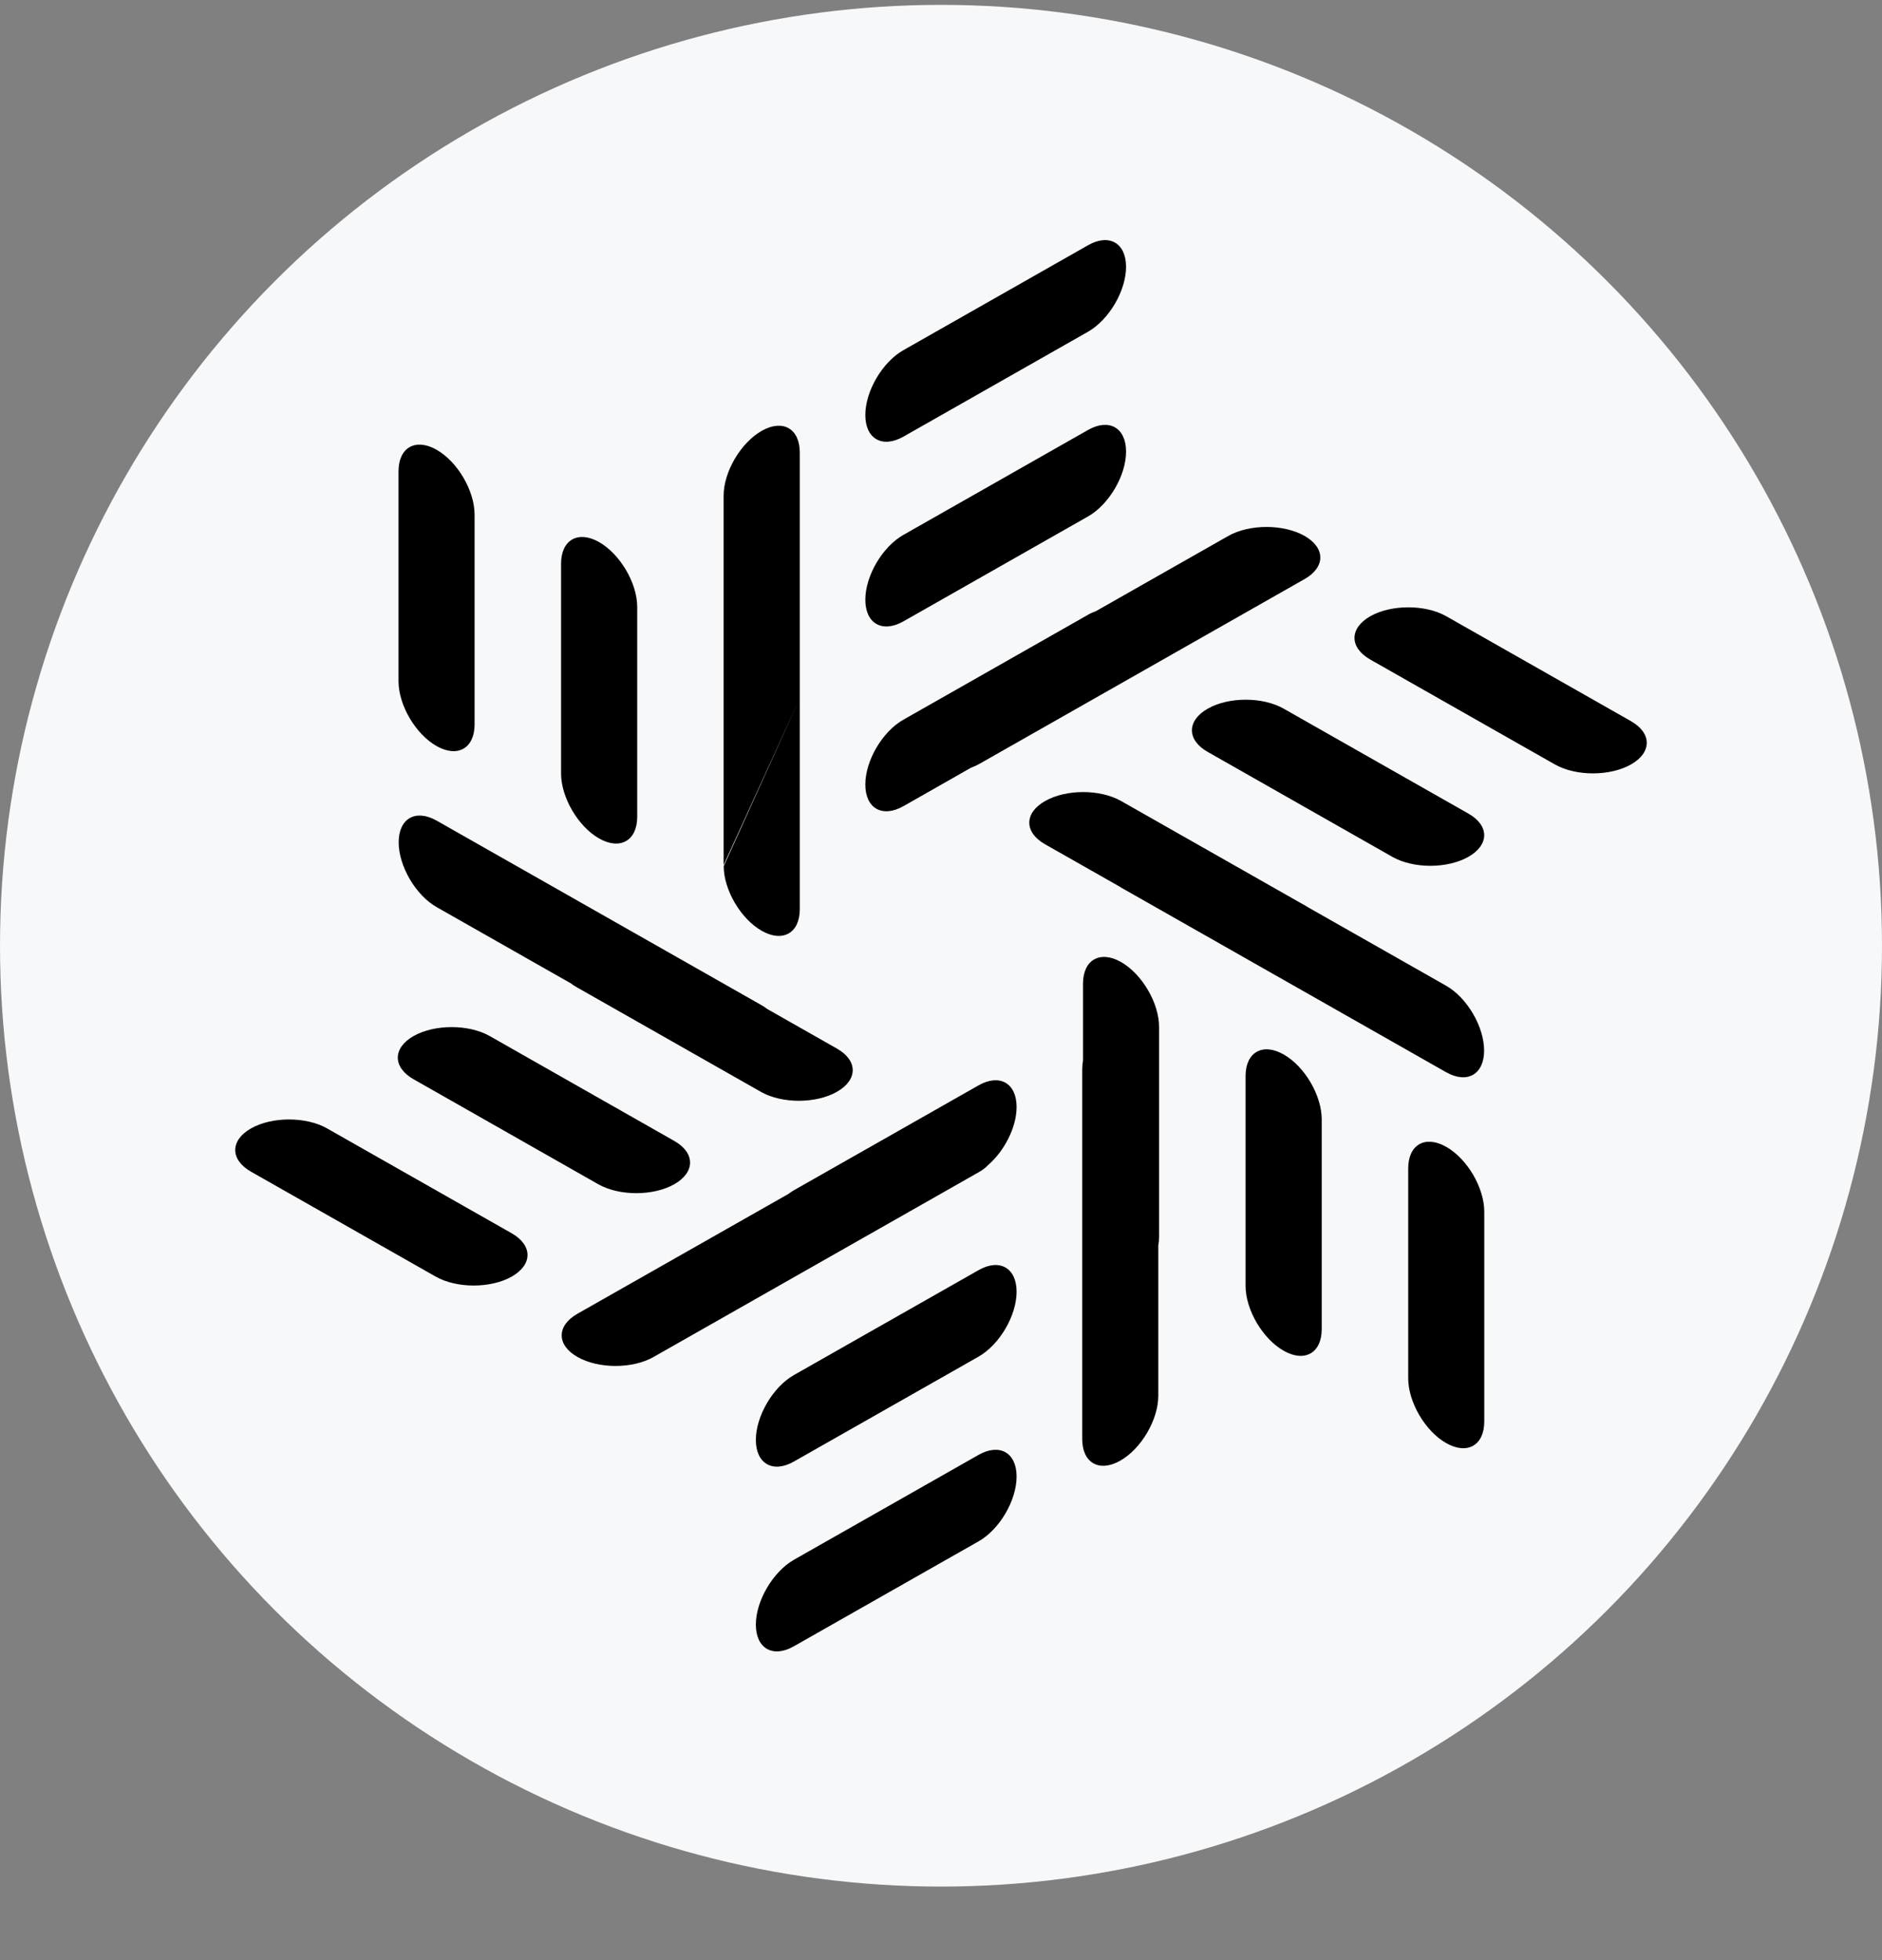
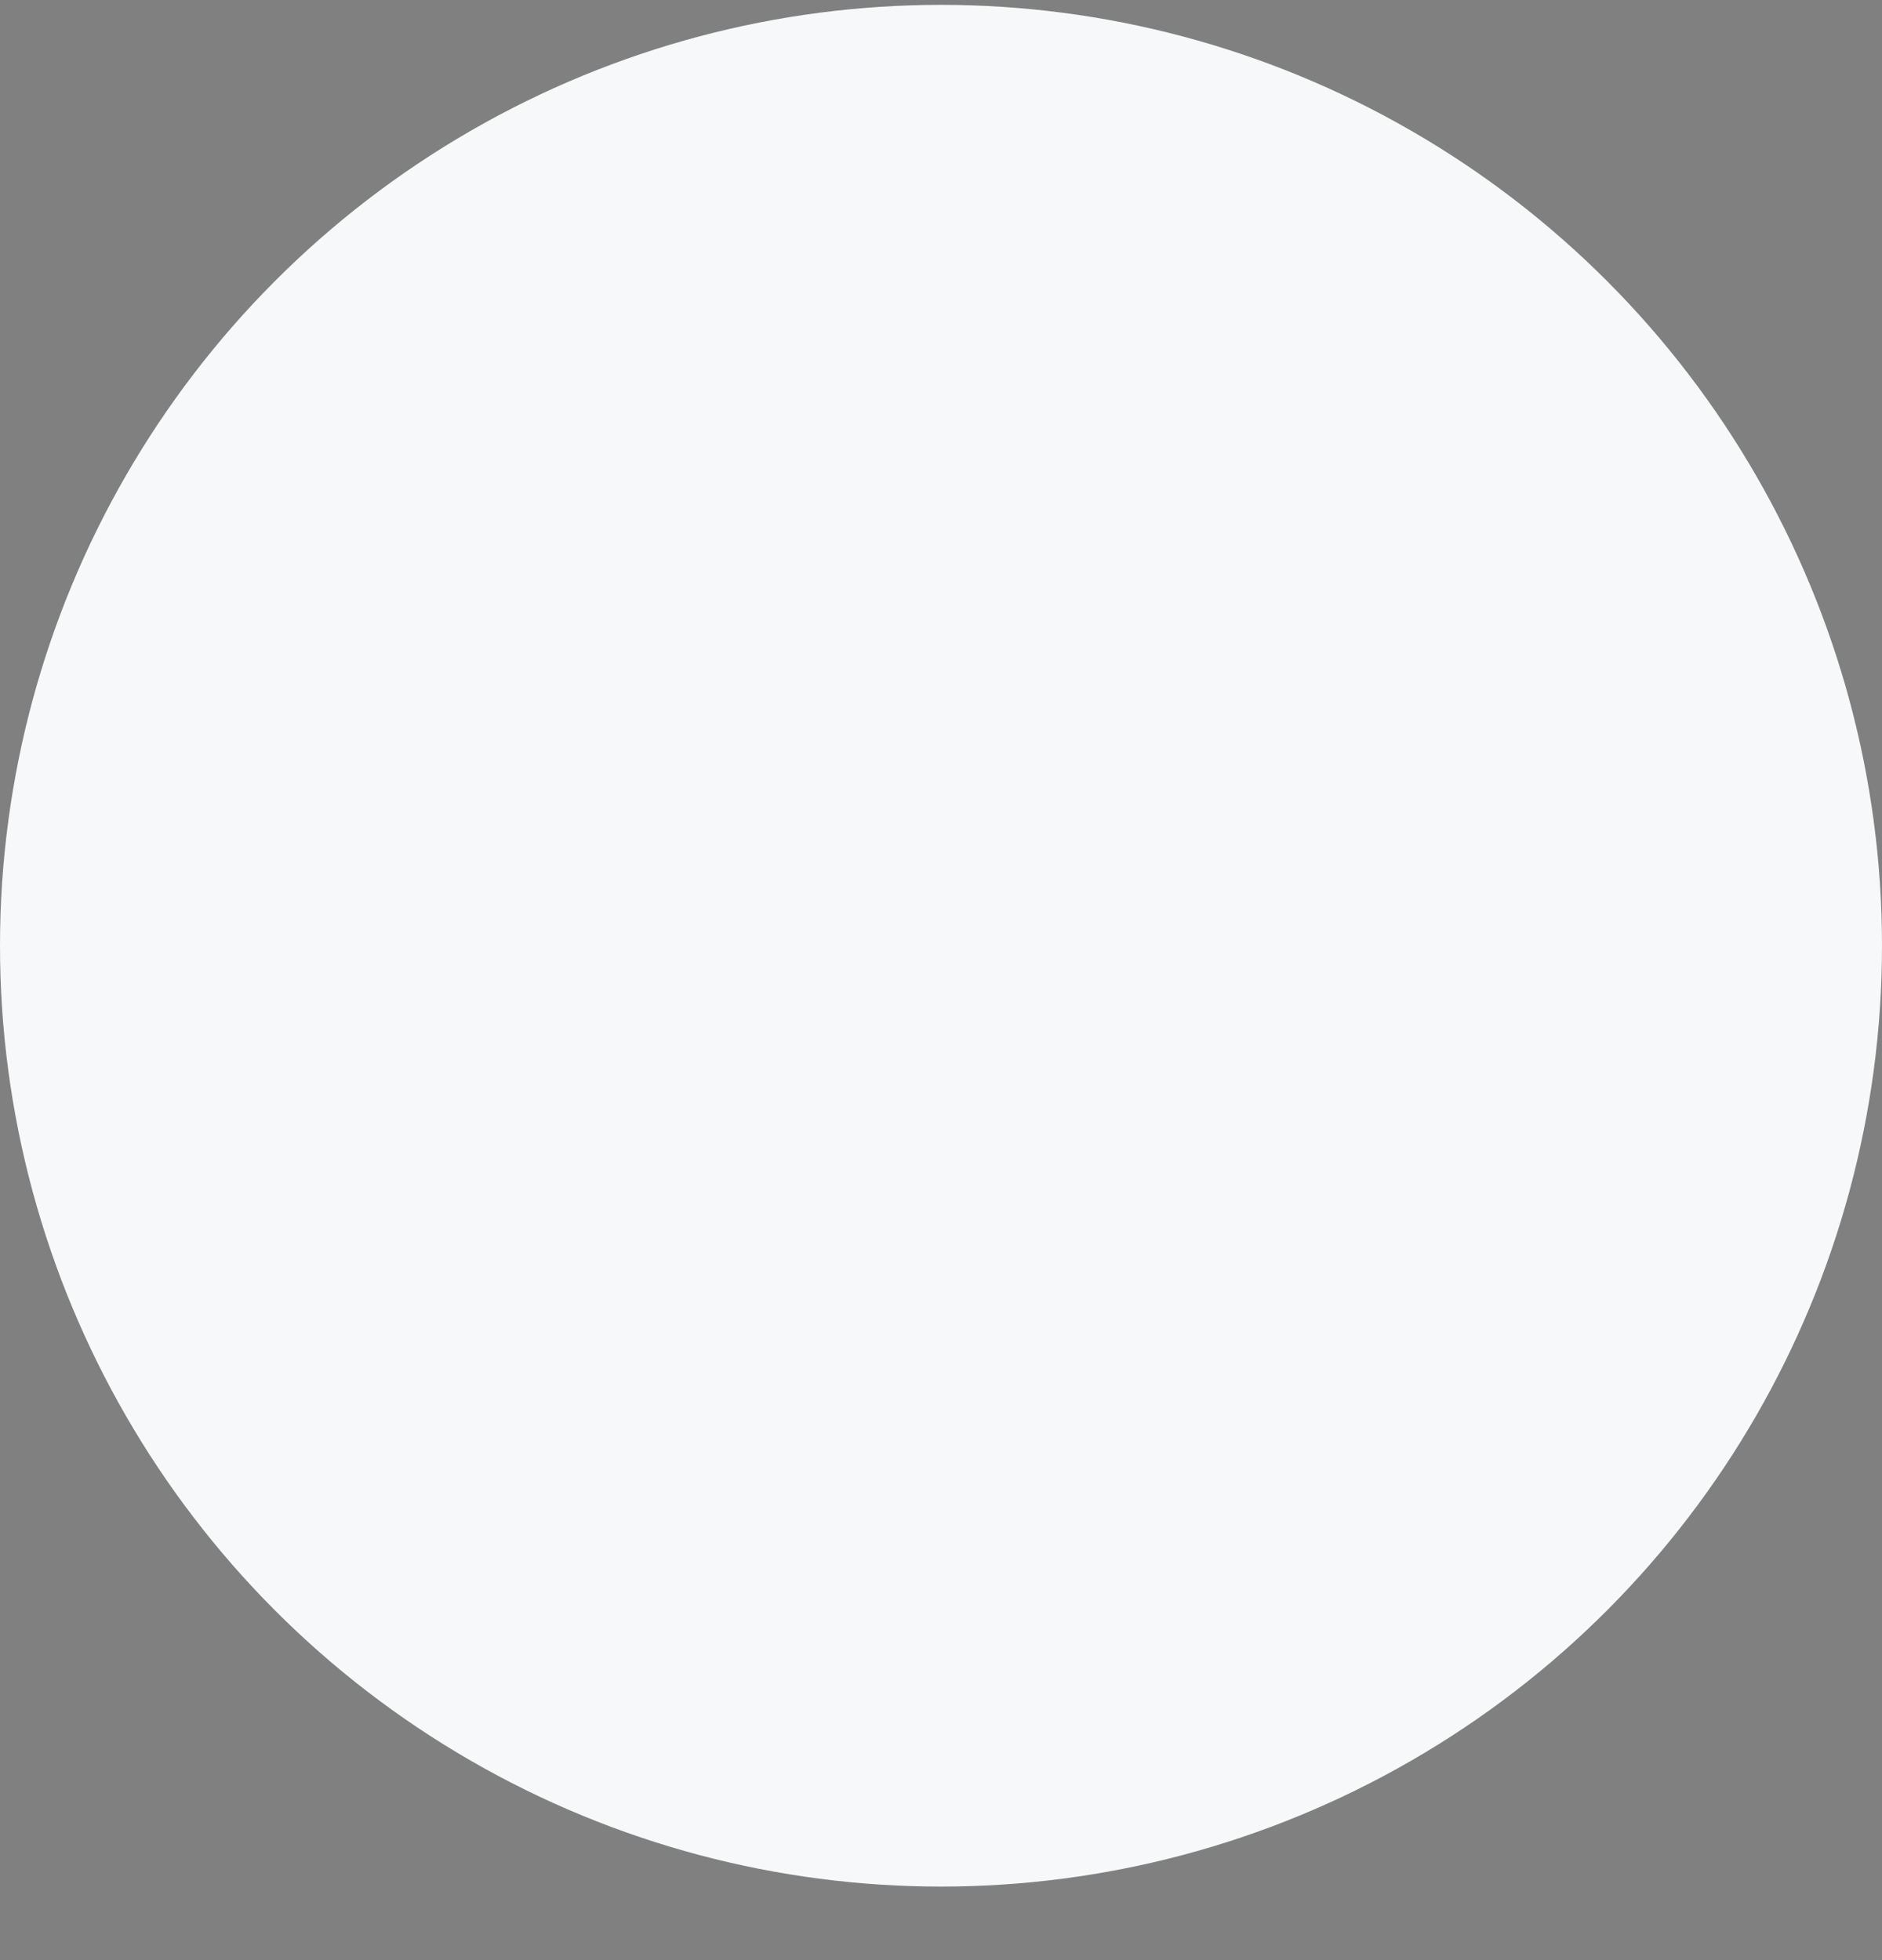
<svg xmlns="http://www.w3.org/2000/svg" width="24" height="25" viewBox="0 0 24 25" fill="none">
  <rect x="0" y="0" width="24" height="25" fill="#808080" stroke="none" />
  <circle cx="12" cy="12.062" r="12" fill="#F7F8FA" />
-   <path fill-rule="evenodd" clip-rule="evenodd" d="M11.521 4.466L13.875 3.128C14.143 2.975 14.36 3.099 14.36 3.403C14.36 3.708 14.143 4.078 13.875 4.231L11.521 5.569C11.252 5.721 11.035 5.598 11.035 5.293C11.035 4.989 11.252 4.618 11.521 4.466ZM11.521 6.822L13.875 5.484C14.143 5.332 14.36 5.455 14.36 5.76C14.36 6.064 14.143 6.435 13.875 6.587L11.521 7.925C11.252 8.077 11.035 7.954 11.035 7.649C11.035 7.345 11.252 6.974 11.521 6.822ZM18.928 18.13V15.454C18.928 15.149 18.711 14.779 18.443 14.627C18.175 14.475 17.958 14.598 17.958 14.903V17.579C17.958 17.884 18.175 18.254 18.443 18.406C18.711 18.558 18.928 18.435 18.928 18.13ZM16.855 14.276V16.952C16.855 17.257 16.638 17.38 16.37 17.228C16.102 17.076 15.884 16.705 15.884 16.401V13.724C15.884 13.42 16.102 13.296 16.37 13.449C16.638 13.601 16.855 13.971 16.855 14.276ZM16.636 7.386L12.491 9.742C12.457 9.761 12.421 9.778 12.382 9.792L11.521 10.282C11.252 10.434 11.035 10.311 11.035 10.006C11.035 9.701 11.252 9.331 11.521 9.179L13.875 7.841C13.909 7.821 13.942 7.807 13.974 7.796L15.665 6.835C15.933 6.683 16.368 6.683 16.636 6.835C16.904 6.987 16.904 7.234 16.636 7.386ZM18.444 7.86L20.799 9.198C21.067 9.351 21.067 9.598 20.799 9.75C20.531 9.902 20.097 9.902 19.829 9.75L17.474 8.412C17.206 8.259 17.206 8.013 17.474 7.86C17.742 7.708 18.176 7.708 18.444 7.86ZM18.726 10.377L16.371 9.039C16.103 8.886 15.668 8.886 15.401 9.039C15.133 9.191 15.133 9.438 15.401 9.59L17.755 10.928C18.023 11.081 18.458 11.081 18.726 10.928C18.994 10.776 18.994 10.529 18.726 10.377ZM16.653 11.555L14.298 10.217C14.03 10.064 13.595 10.064 13.327 10.217C13.059 10.369 13.059 10.616 13.327 10.768L14.269 11.303C14.278 11.309 14.287 11.315 14.296 11.32L18.441 13.675C18.709 13.827 18.926 13.704 18.926 13.399C18.926 13.095 18.709 12.724 18.441 12.572L16.679 11.571C16.67 11.565 16.662 11.56 16.653 11.555ZM14.781 13.098V15.774C14.781 15.813 14.778 15.848 14.771 15.881V17.803C14.771 18.107 14.554 18.478 14.286 18.63C14.018 18.782 13.801 18.659 13.801 18.354V13.644C13.801 13.605 13.804 13.565 13.811 13.525V12.546C13.811 12.242 14.028 12.118 14.296 12.27C14.564 12.423 14.781 12.793 14.781 13.098ZM12.479 19.659L10.124 20.997C9.857 21.15 9.639 21.026 9.639 20.721C9.639 20.417 9.857 20.047 10.124 19.894L12.479 18.556C12.747 18.404 12.964 18.527 12.964 18.832C12.964 19.137 12.747 19.507 12.479 19.659ZM10.124 18.641L12.479 17.303C12.747 17.15 12.964 16.78 12.964 16.475C12.964 16.171 12.747 16.047 12.479 16.2L10.124 17.538C9.857 17.69 9.639 18.061 9.639 18.365C9.639 18.67 9.857 18.793 10.124 18.641ZM12.964 14.119C12.964 14.377 12.808 14.682 12.598 14.862C12.567 14.895 12.527 14.925 12.479 14.952L8.335 17.307C8.067 17.46 7.632 17.46 7.364 17.307C7.096 17.155 7.096 16.908 7.364 16.756L10.052 15.229C10.076 15.211 10.1 15.195 10.124 15.181L12.479 13.843C12.747 13.691 12.964 13.814 12.964 14.119ZM3.201 14.944L5.556 16.282C5.824 16.434 6.258 16.434 6.526 16.282C6.794 16.13 6.794 15.883 6.526 15.73L4.171 14.392C3.903 14.24 3.469 14.24 3.201 14.392C2.933 14.544 2.933 14.791 3.201 14.944ZM7.629 15.104L5.274 13.765C5.006 13.613 5.006 13.366 5.274 13.214C5.542 13.062 5.977 13.062 6.245 13.214L8.599 14.552C8.867 14.704 8.867 14.951 8.599 15.104C8.331 15.256 7.897 15.256 7.629 15.104ZM5.569 10.467L9.714 12.822C9.739 12.837 9.764 12.853 9.789 12.872L10.673 13.374C10.941 13.526 10.941 13.773 10.673 13.925C10.405 14.078 9.97 14.078 9.702 13.925L7.347 12.587C7.322 12.573 7.299 12.557 7.278 12.541L5.569 11.57C5.301 11.418 5.084 11.047 5.084 10.743C5.084 10.438 5.301 10.315 5.569 10.467ZM5.082 8.688V6.012C5.082 5.707 5.299 5.584 5.567 5.736C5.835 5.888 6.052 6.259 6.052 6.563V9.24C6.052 9.544 5.835 9.668 5.567 9.515C5.299 9.363 5.082 8.993 5.082 8.688ZM7.155 7.19V9.866C7.155 10.171 7.372 10.541 7.64 10.694C7.908 10.846 8.126 10.722 8.126 10.418V7.741C8.126 7.437 7.908 7.067 7.64 6.914C7.372 6.762 7.155 6.885 7.155 7.19ZM10.199 5.771V8.905L9.228 11.033V6.322C9.228 6.018 9.446 5.647 9.714 5.495C9.982 5.343 10.199 5.466 10.199 5.771ZM10.199 8.905L9.229 11.048C9.23 11.352 9.447 11.72 9.714 11.872C9.982 12.024 10.199 11.901 10.199 11.596V8.92C10.199 8.915 10.199 8.91 10.199 8.905Z" fill="black" />
</svg>